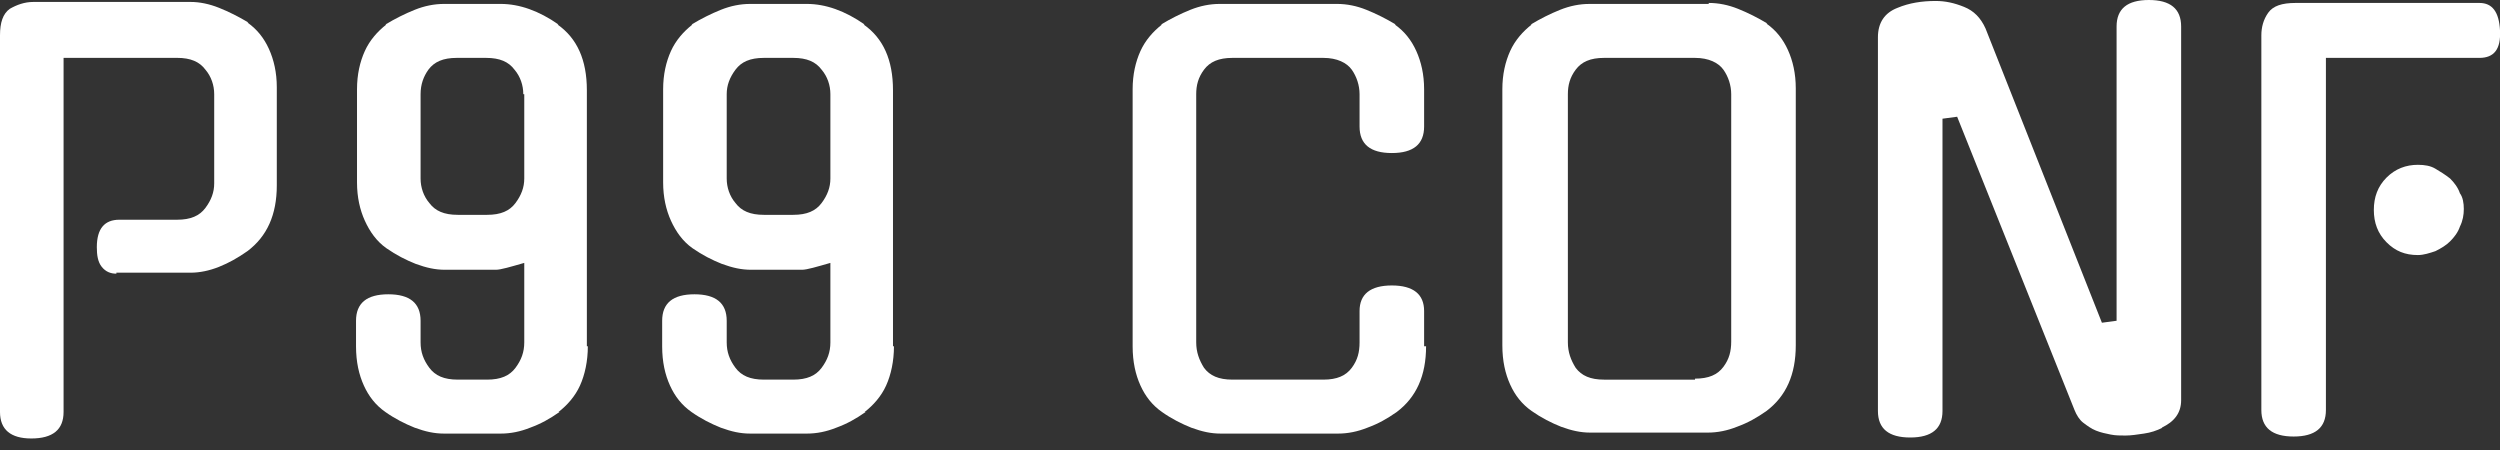
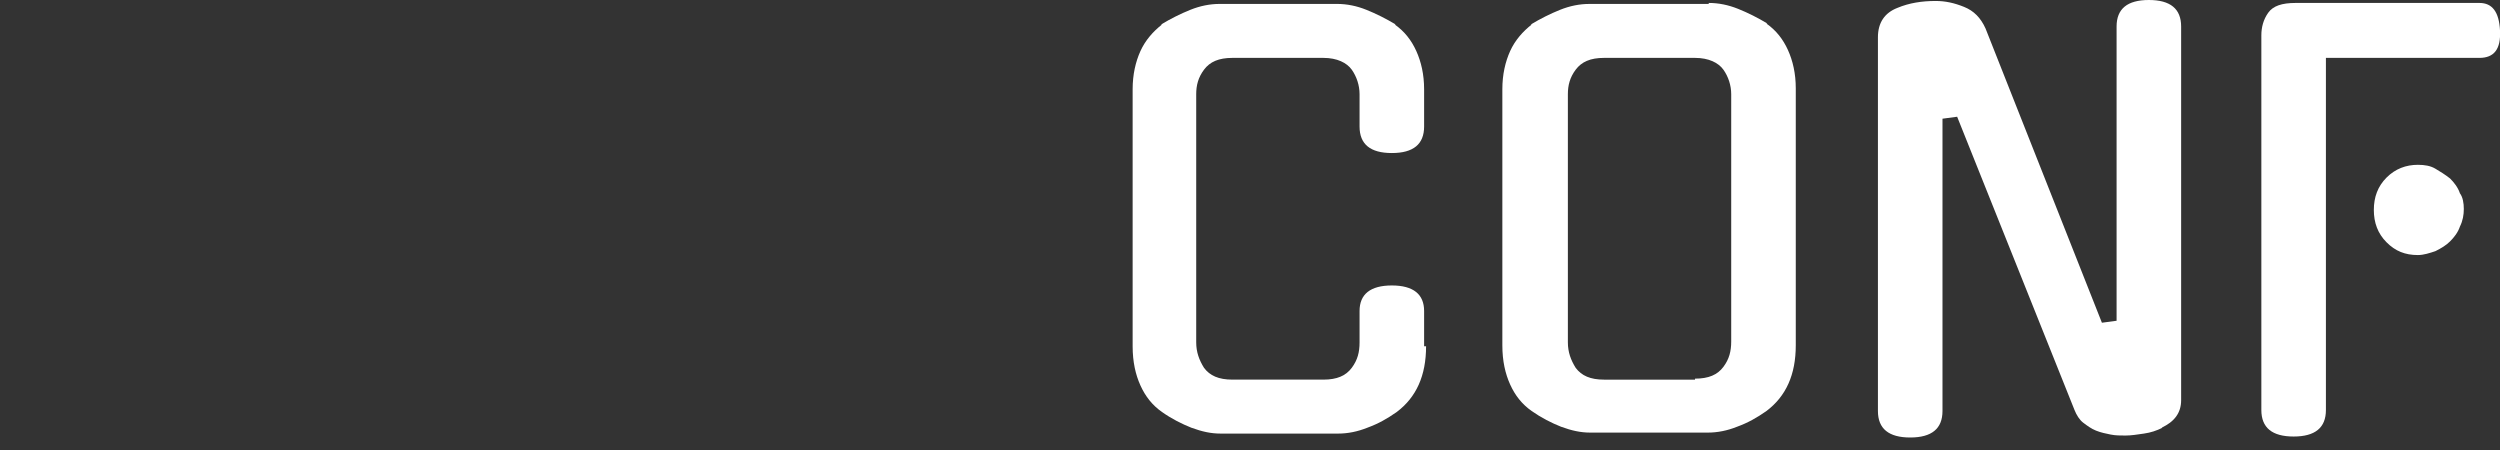
<svg xmlns="http://www.w3.org/2000/svg" width="200" height="36" viewBox="0 0 200 36" fill="none">
  <rect x="0" y="0" width="200" height="36" fill="#333333" stroke="none" />
-   <path d="M9.311 21.894C8.842 21.894 8.451 21.737 8.138 21.345C7.825 20.952 7.746 20.403 7.746 19.775C7.746 18.284 8.372 17.578 9.546 17.578H14.163C15.258 17.578 15.962 17.264 16.432 16.636C16.901 16.008 17.136 15.38 17.136 14.674V7.533C17.136 6.827 16.901 6.12 16.432 5.571C15.962 4.943 15.258 4.629 14.163 4.629H5.086V32.959C5.086 34.371 4.225 35.078 2.504 35.078C0.861 35.078 0 34.371 0 32.959V2.824C0 1.804 0.235 1.098 0.782 0.706C1.33 0.392 1.956 0.156 2.66 0.156H15.258C15.962 0.156 16.745 0.313 17.527 0.627C18.31 0.941 19.092 1.333 19.875 1.804H19.797C20.579 2.354 21.127 3.06 21.518 3.923C21.909 4.786 22.144 5.806 22.144 6.984V14.831C22.144 17.185 21.361 18.912 19.797 20.089C19.014 20.638 18.31 21.031 17.527 21.345C16.745 21.659 15.962 21.815 15.258 21.815H9.311V21.894Z" fill="white" />
-   <path d="M47.027 27.702C47.027 28.88 46.792 29.978 46.401 30.841C46.01 31.705 45.384 32.411 44.68 32.96H44.758C43.975 33.51 43.271 33.902 42.41 34.216C41.628 34.53 40.846 34.687 40.063 34.687H35.525C34.742 34.687 34.038 34.53 33.177 34.216C32.395 33.902 31.612 33.51 30.83 32.96C30.047 32.411 29.5 31.705 29.108 30.841C28.717 29.978 28.482 28.958 28.482 27.702V25.662C28.482 24.249 29.343 23.543 31.065 23.543C32.786 23.543 33.647 24.249 33.647 25.662V27.388C33.647 28.173 33.882 28.801 34.351 29.429C34.82 30.057 35.525 30.37 36.62 30.37H38.968C40.063 30.37 40.767 30.057 41.237 29.429C41.706 28.801 41.941 28.173 41.941 27.388V21.032C40.846 21.346 40.063 21.581 39.672 21.581H35.603C34.82 21.581 34.116 21.424 33.255 21.11C32.473 20.797 31.691 20.404 30.908 19.855C30.126 19.305 29.578 18.521 29.187 17.657C28.795 16.794 28.561 15.774 28.561 14.597V7.142C28.561 5.965 28.795 4.944 29.187 4.081C29.578 3.218 30.204 2.512 30.908 1.962H30.83C31.612 1.492 32.395 1.099 33.177 0.785C33.96 0.471 34.742 0.314 35.525 0.314H40.063C41.55 0.314 43.115 0.864 44.68 1.962H44.601C46.166 3.061 46.949 4.788 46.949 7.22V27.702H47.027ZM41.863 7.534C41.863 6.828 41.628 6.122 41.158 5.572C40.689 4.944 39.985 4.631 38.889 4.631H36.542C35.446 4.631 34.742 4.944 34.273 5.572C33.882 6.122 33.647 6.749 33.647 7.534V14.283C33.647 14.989 33.882 15.696 34.351 16.245C34.82 16.873 35.525 17.187 36.62 17.187H38.968C40.063 17.187 40.767 16.873 41.237 16.245C41.706 15.617 41.941 14.989 41.941 14.283V7.534H41.863Z" fill="white" />
-   <path d="M71.517 27.702C71.517 28.88 71.282 29.978 70.891 30.841C70.5 31.705 69.874 32.411 69.17 32.96H69.248C68.466 33.51 67.761 33.902 66.901 34.216C66.118 34.53 65.336 34.687 64.553 34.687H60.015C59.232 34.687 58.528 34.53 57.667 34.216C56.885 33.902 56.102 33.51 55.32 32.96C54.538 32.411 53.99 31.705 53.599 30.841C53.207 29.978 52.973 28.958 52.973 27.702V25.662C52.973 24.249 53.833 23.543 55.555 23.543C57.276 23.543 58.137 24.249 58.137 25.662V27.388C58.137 28.173 58.372 28.801 58.841 29.429C59.311 30.057 60.015 30.37 61.11 30.37H63.458C64.553 30.37 65.257 30.057 65.727 29.429C66.196 28.801 66.431 28.173 66.431 27.388V21.032C65.336 21.346 64.553 21.581 64.162 21.581H60.093C59.311 21.581 58.606 21.424 57.746 21.11C56.963 20.797 56.181 20.404 55.398 19.855C54.616 19.305 54.068 18.521 53.677 17.657C53.286 16.794 53.051 15.774 53.051 14.597V7.142C53.051 5.965 53.286 4.944 53.677 4.081C54.068 3.218 54.694 2.512 55.398 1.962H55.32C56.102 1.492 56.885 1.099 57.667 0.785C58.45 0.471 59.232 0.314 60.015 0.314H64.553C66.04 0.314 67.605 0.864 69.17 1.962H69.092C70.656 3.061 71.439 4.788 71.439 7.22V27.702H71.517ZM66.431 7.534C66.431 6.828 66.196 6.122 65.727 5.572C65.257 4.944 64.553 4.631 63.458 4.631H61.11C60.015 4.631 59.311 4.944 58.841 5.572C58.372 6.2 58.137 6.828 58.137 7.534V14.283C58.137 14.989 58.372 15.696 58.841 16.245C59.311 16.873 60.015 17.187 61.11 17.187H63.458C64.553 17.187 65.257 16.873 65.727 16.245C66.196 15.617 66.431 14.989 66.431 14.283V7.534Z" fill="white" />
  <path d="M114.086 27.702C114.086 30.057 113.303 31.783 111.738 32.96C110.956 33.51 110.251 33.902 109.391 34.216C108.608 34.53 107.826 34.687 107.043 34.687H97.654C96.871 34.687 96.167 34.53 95.306 34.216C94.524 33.902 93.741 33.51 92.959 32.96C92.176 32.411 91.629 31.705 91.237 30.841C90.846 29.978 90.611 28.958 90.611 27.702V7.142C90.611 5.965 90.846 4.944 91.237 4.081C91.629 3.218 92.254 2.512 92.959 1.962H92.88C93.663 1.492 94.445 1.099 95.228 0.785C96.01 0.471 96.793 0.314 97.575 0.314H106.965C107.747 0.314 108.53 0.471 109.312 0.785C110.095 1.099 110.877 1.492 111.66 1.962H111.582C112.364 2.512 112.912 3.218 113.303 4.081C113.694 4.944 113.929 5.965 113.929 7.142V10.124C113.929 11.536 113.068 12.243 111.347 12.243C109.625 12.243 108.765 11.536 108.765 10.124V7.534C108.765 6.828 108.53 6.122 108.139 5.572C107.747 5.023 106.965 4.631 105.87 4.631H98.593C97.497 4.631 96.793 4.944 96.323 5.572C95.854 6.2 95.697 6.828 95.697 7.534V27.388C95.697 28.173 95.932 28.801 96.323 29.429C96.793 30.057 97.497 30.37 98.593 30.37H105.87C106.965 30.37 107.669 30.057 108.139 29.429C108.608 28.801 108.765 28.173 108.765 27.388V24.877C108.765 23.543 109.625 22.837 111.347 22.837C113.068 22.837 113.929 23.543 113.929 24.877V27.702H114.086Z" fill="white" />
  <path d="M136.698 0.236C137.48 0.236 138.263 0.393 139.045 0.707C139.828 1.021 140.61 1.413 141.393 1.884H141.314C142.097 2.434 142.644 3.14 143.036 4.003C143.427 4.866 143.662 5.887 143.662 7.064V27.624C143.662 29.979 142.879 31.705 141.314 32.882C140.532 33.431 139.828 33.824 138.967 34.138C138.184 34.452 137.402 34.608 136.619 34.608H127.23C126.447 34.608 125.743 34.452 124.882 34.138C124.1 33.824 123.317 33.431 122.535 32.882C121.752 32.333 121.205 31.627 120.813 30.763C120.422 29.9 120.188 28.88 120.188 27.624V7.142C120.188 5.965 120.422 4.945 120.813 4.082C121.205 3.218 121.831 2.512 122.535 1.963H122.457C123.239 1.492 124.022 1.1 124.804 0.786C125.587 0.472 126.369 0.315 127.152 0.315H136.698V0.236ZM135.602 30.292C136.698 30.292 137.402 29.979 137.871 29.351C138.341 28.723 138.497 28.095 138.497 27.31V7.535C138.497 6.828 138.263 6.122 137.871 5.573C137.48 5.023 136.698 4.631 135.602 4.631H128.325C127.23 4.631 126.526 4.945 126.056 5.573C125.587 6.2 125.43 6.828 125.43 7.535V27.389C125.43 28.174 125.665 28.801 126.056 29.429C126.526 30.057 127.23 30.371 128.325 30.371H135.602V30.292Z" fill="white" />
  <path d="M169.327 2.119C169.327 0.706 170.187 0 171.909 0C173.63 0 174.491 0.706 174.491 2.119V32.018C174.491 33.038 173.943 33.744 172.926 34.215H173.004C172.535 34.451 172.065 34.608 171.518 34.686C170.97 34.765 170.5 34.843 170.031 34.843C169.64 34.843 169.248 34.843 168.857 34.765C168.466 34.686 168.075 34.608 167.684 34.451C167.292 34.294 166.979 34.058 166.666 33.823C166.353 33.587 166.119 33.195 165.962 32.803L156.572 9.339L155.399 9.496V32.881C155.399 34.294 154.538 35 152.817 35C151.095 35 150.234 34.294 150.234 32.881V2.982C150.234 1.805 150.782 1.02 151.799 0.628C152.738 0.235 153.755 0.078 154.851 0.078C155.633 0.078 156.338 0.235 157.12 0.549C157.903 0.863 158.45 1.413 158.842 2.276L168.153 25.818L169.327 25.661V2.119Z" fill="white" />
  <path d="M186.073 32.804C186.073 34.216 185.212 34.922 183.49 34.922C181.769 34.922 180.908 34.216 180.908 32.804V2.826C180.908 2.198 181.065 1.57 181.456 1.021C181.847 0.472 182.551 0.236 183.647 0.236H198.357C199.375 0.236 199.922 0.943 200.001 2.434C200.079 3.925 199.531 4.631 198.357 4.631H186.073V32.804ZM197.105 16.716C197.105 17.187 197.027 17.658 196.792 18.129C196.636 18.6 196.323 18.992 196.01 19.306C195.697 19.62 195.306 19.855 194.836 20.091C194.367 20.247 193.897 20.404 193.428 20.404C192.411 20.404 191.628 20.091 190.924 19.384C190.22 18.678 189.907 17.815 189.907 16.795C189.907 15.774 190.22 14.911 190.924 14.205C191.628 13.499 192.489 13.185 193.428 13.185C193.975 13.185 194.445 13.263 194.836 13.499C195.227 13.734 195.619 13.97 196.01 14.283C196.323 14.597 196.636 14.99 196.792 15.46C197.027 15.774 197.105 16.245 197.105 16.716Z" fill="white" />
</svg>